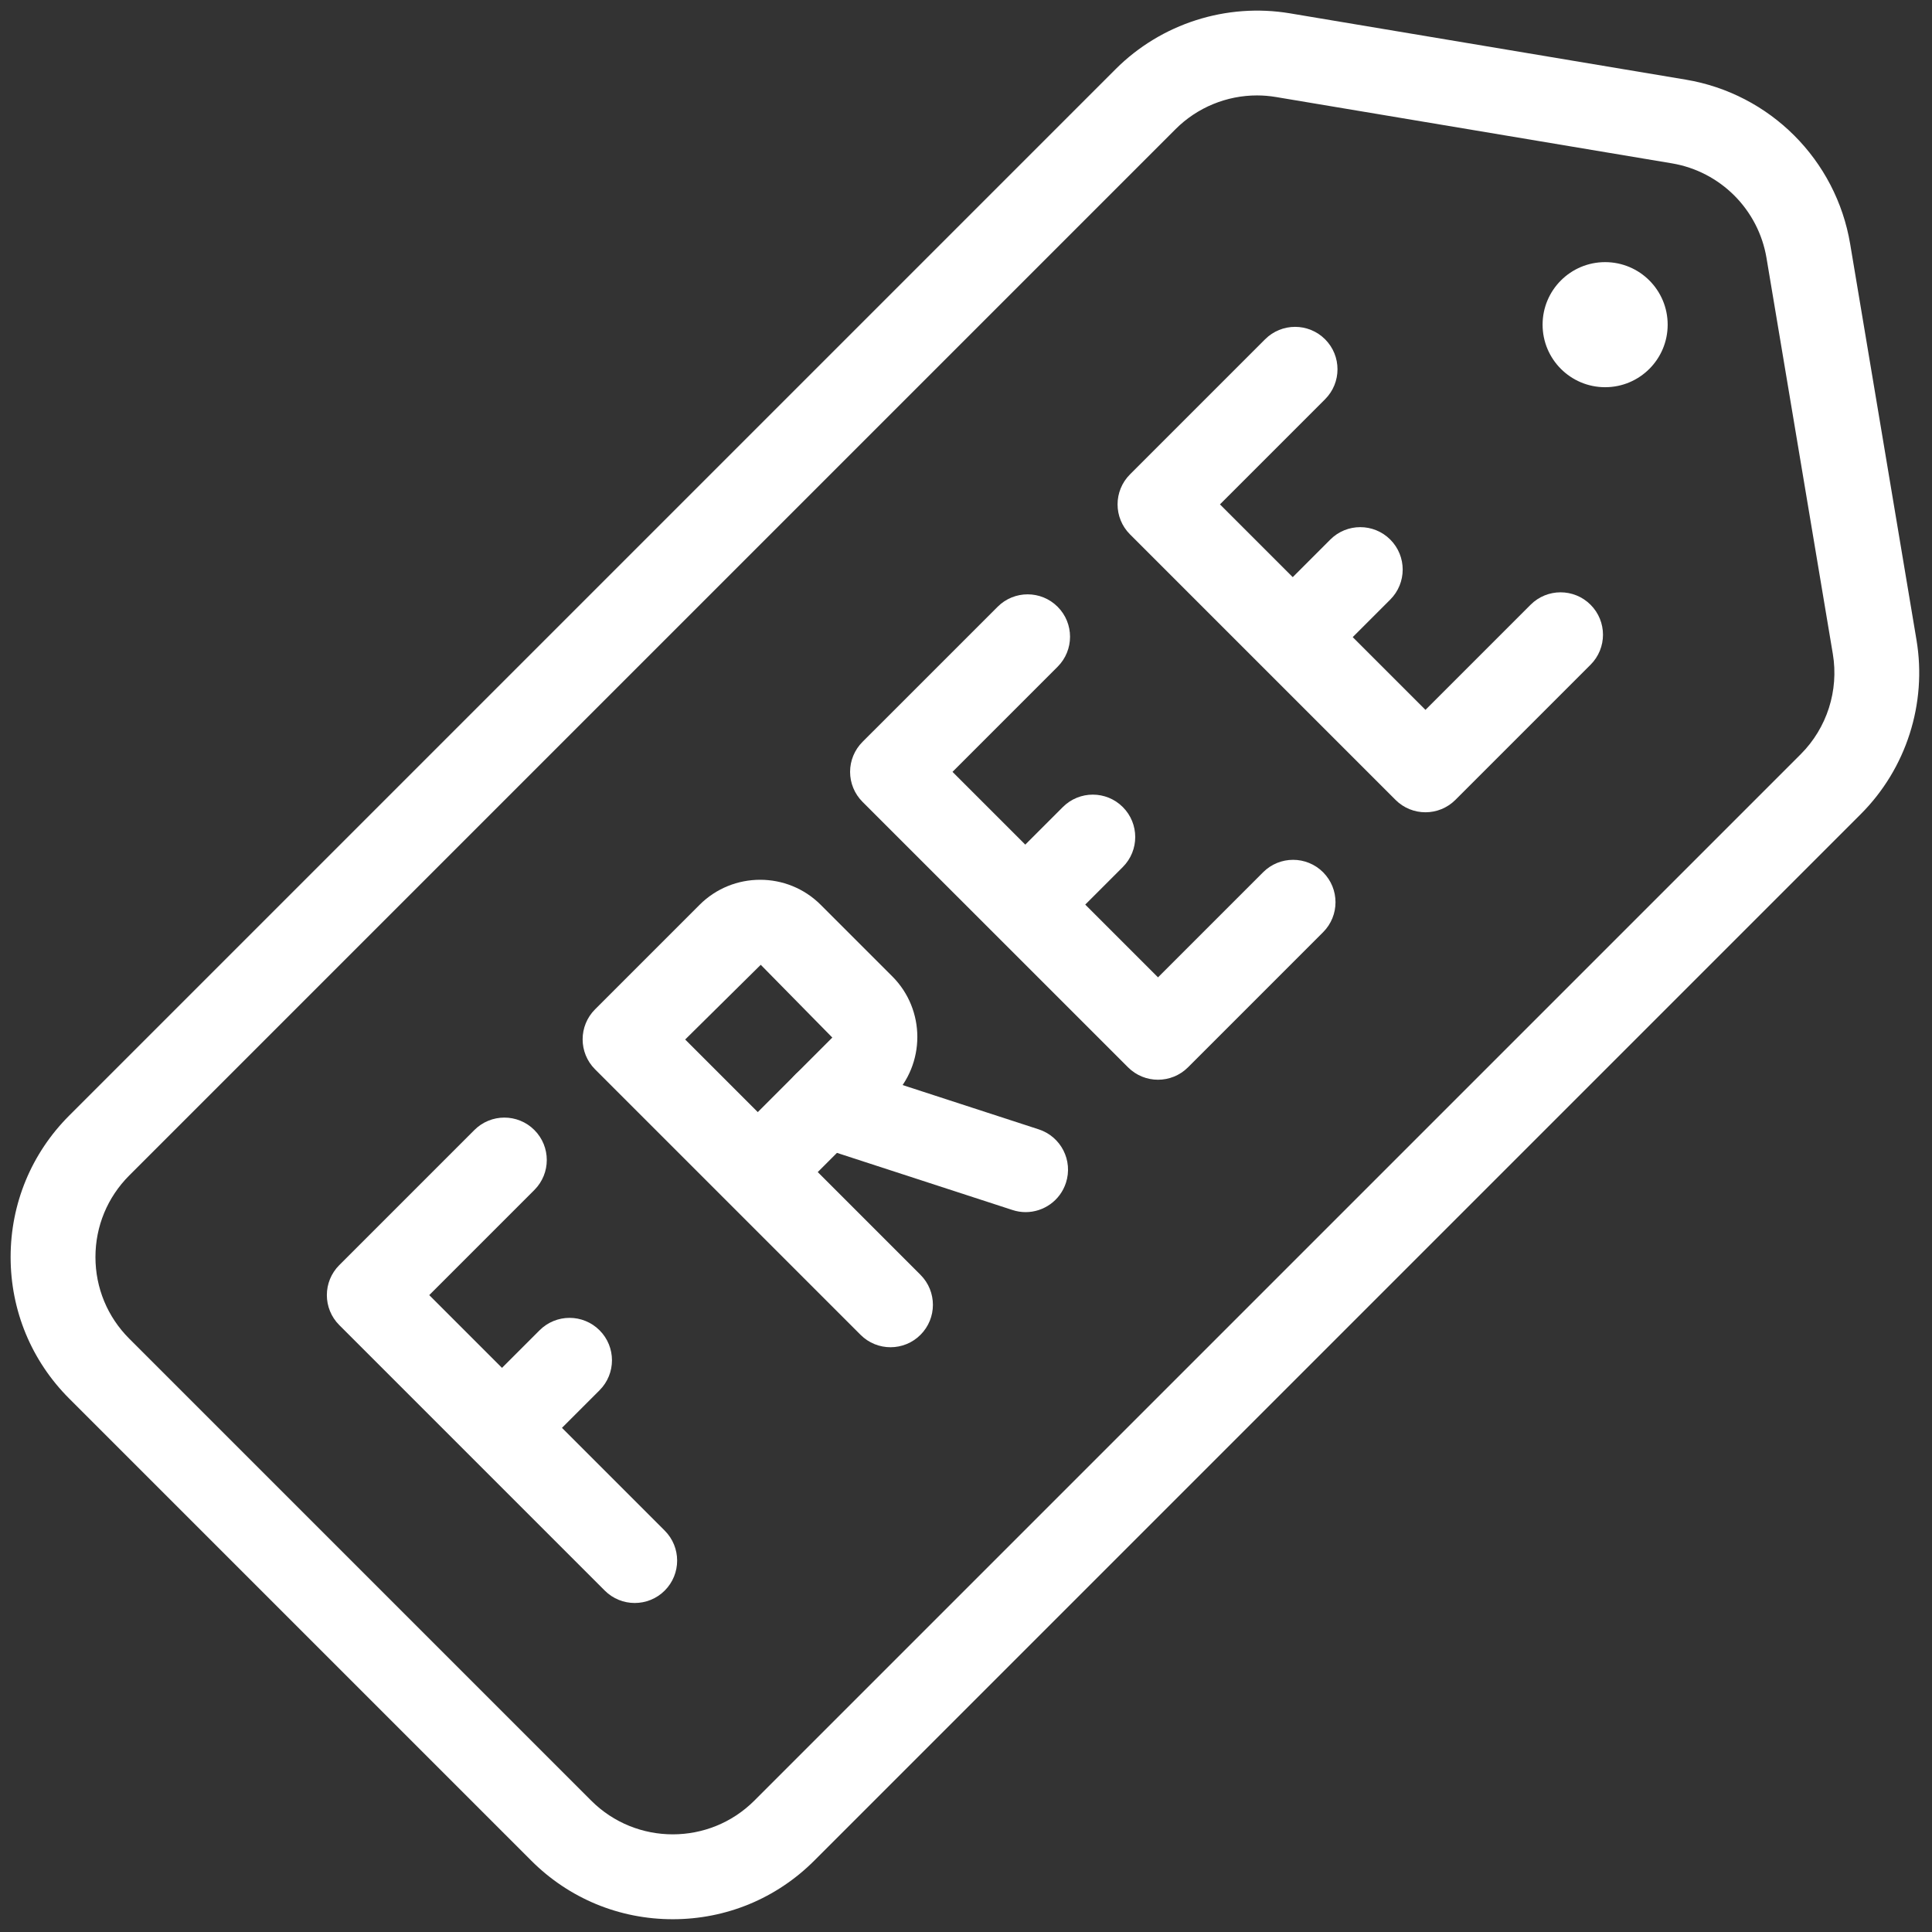
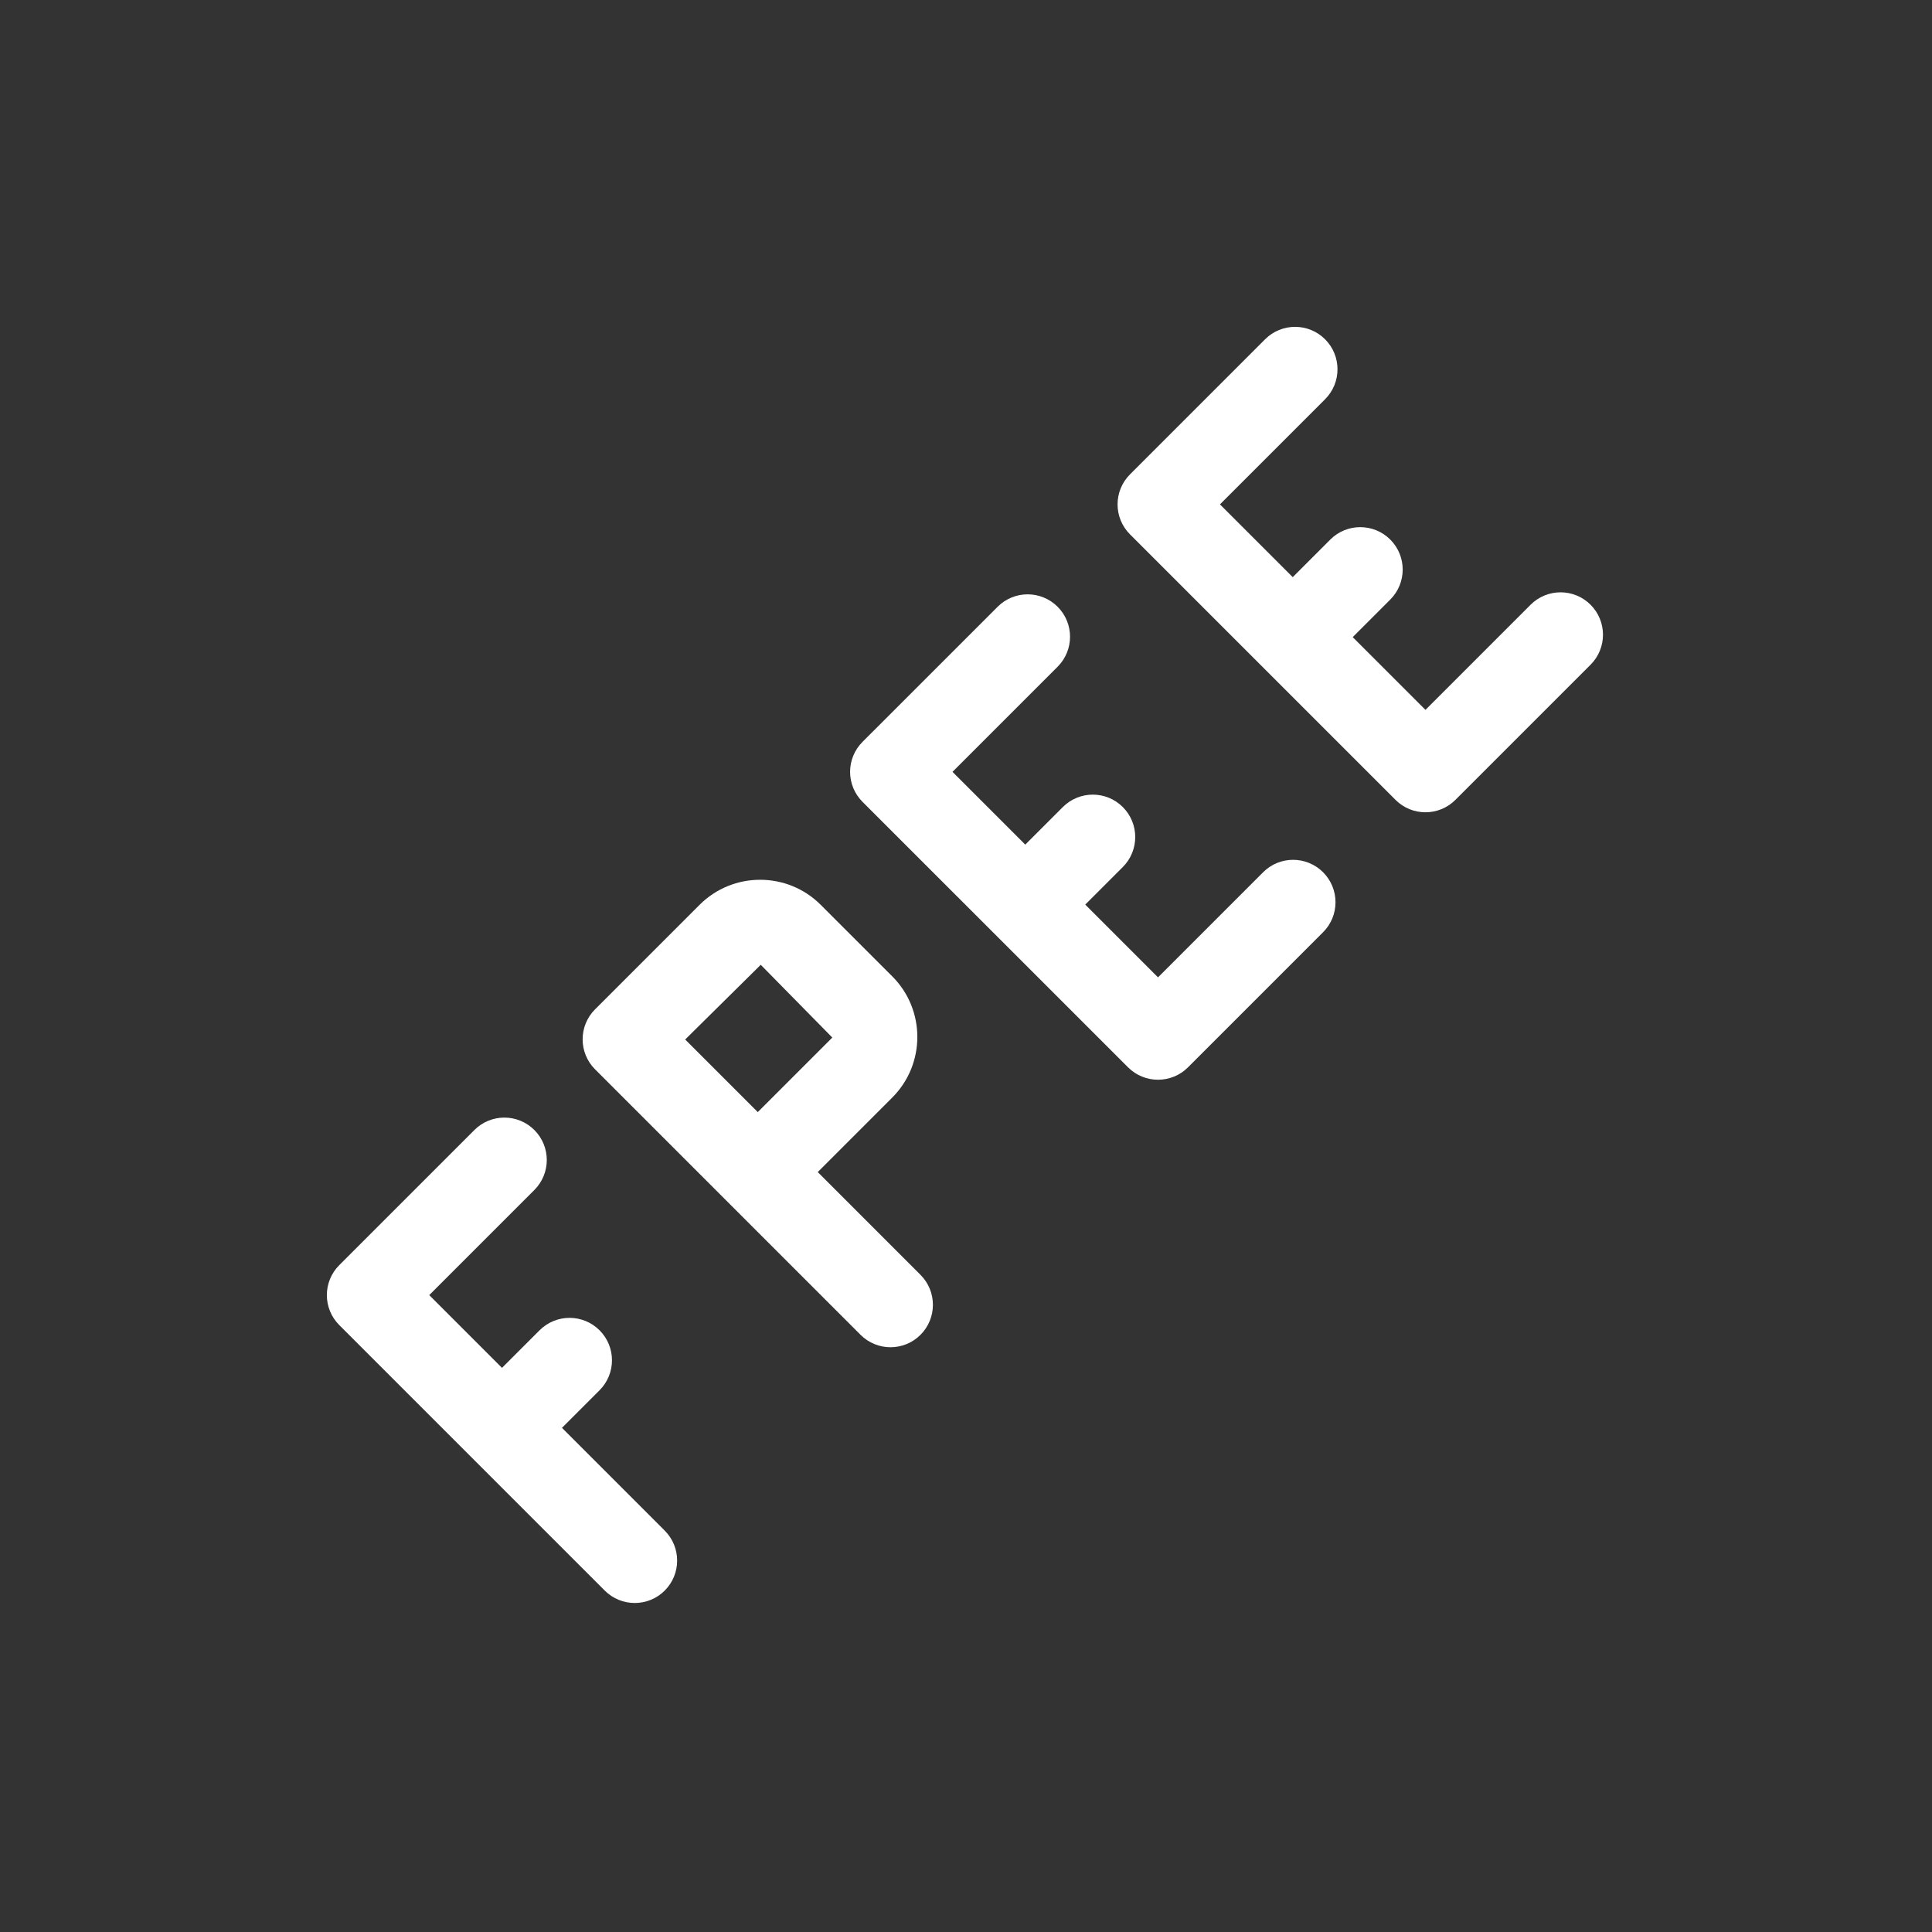
<svg xmlns="http://www.w3.org/2000/svg" version="1.1" width="256" height="256" viewBox="0 0 256 256" xml:space="preserve">
  <rect x="0" y="0" width="256" height="256" fill="#333333" stroke="none" />
  <defs>
</defs>
  <g style="stroke: none; stroke-width: 0; stroke-dasharray: none; stroke-linecap: butt; stroke-linejoin: miter; stroke-miterlimit: 10; fill: none; fill-rule: nonzero; opacity: 1;" transform="translate(1.407 1.407) scale(2.81 2.81)">
    <path d="M 29.43 75.088 c -0.512 0 -1.024 -0.195 -1.414 -0.586 L 15.498 61.984 c -0.781 -0.781 -0.781 -2.047 0 -2.828 l 6.371 -6.371 c 0.78 -0.781 2.048 -0.781 2.828 0 c 0.781 0.781 0.781 2.047 0 2.828 L 19.74 60.57 l 11.104 11.105 c 0.781 0.781 0.781 2.047 0 2.828 C 30.454 74.893 29.942 75.088 29.43 75.088 z" style="stroke: none; stroke-width: 1; stroke-dasharray: none; stroke-linecap: butt; stroke-linejoin: miter; stroke-miterlimit: 10; fill: rgb(255,255,255); fill-rule: nonzero; opacity: 1;" transform=" matrix(1 0 0 1 0 0) " stroke-linecap="round" />
    <path d="M 23.598 68.402 c -0.512 0 -1.024 -0.195 -1.414 -0.586 c -0.781 -0.781 -0.781 -2.047 0 -2.828 l 2.759 -2.759 c 0.78 -0.781 2.048 -0.781 2.828 0 c 0.781 0.781 0.781 2.047 0 2.828 l -2.759 2.759 C 24.622 68.206 24.11 68.402 23.598 68.402 z" style="stroke: none; stroke-width: 1; stroke-dasharray: none; stroke-linecap: butt; stroke-linejoin: miter; stroke-miterlimit: 10; fill: rgb(255,255,255); fill-rule: nonzero; opacity: 1;" transform=" matrix(1 0 0 1 0 0) " stroke-linecap="round" />
    <path d="M 41.492 63.028 c -0.512 0 -1.024 -0.195 -1.414 -0.586 L 27.559 49.923 c -0.781 -0.781 -0.781 -2.047 0 -2.828 l 4.929 -4.929 c 1.574 -1.574 4.138 -1.575 5.712 0 l 3.375 3.374 c 1.575 1.576 1.575 4.138 0 5.713 l -3.515 3.515 l 4.845 4.846 c 0.781 0.781 0.781 2.047 0 2.828 C 42.516 62.832 42.003 63.028 41.492 63.028 z M 31.809 48.517 l 3.423 3.423 l 3.515 -3.515 l -3.375 -3.431 L 31.809 48.517 z" style="stroke: none; stroke-width: 1; stroke-dasharray: none; stroke-linecap: butt; stroke-linejoin: miter; stroke-miterlimit: 10; fill: rgb(255,255,255); fill-rule: nonzero; opacity: 1;" transform=" matrix(1 0 0 1 0 0) " stroke-linecap="round" />
-     <path d="M 47.862 56.657 c -0.205 0 -0.413 -0.032 -0.619 -0.1 l -9.444 -3.074 c -1.05 -0.342 -1.625 -1.47 -1.283 -2.521 c 0.342 -1.05 1.472 -1.626 2.521 -1.282 l 9.444 3.074 c 1.05 0.342 1.625 1.47 1.282 2.521 C 49.489 56.12 48.705 56.657 47.862 56.657 z" style="stroke: none; stroke-width: 1; stroke-dasharray: none; stroke-linecap: butt; stroke-linejoin: miter; stroke-miterlimit: 10; fill: rgb(255,255,255); fill-rule: nonzero; opacity: 1;" transform=" matrix(1 0 0 1 0 0) " stroke-linecap="round" />
    <path d="M 54.105 50.414 c -0.512 0 -1.023 -0.195 -1.414 -0.586 L 40.171 37.31 c -0.375 -0.375 -0.586 -0.884 -0.586 -1.414 c 0 -0.53 0.211 -1.039 0.586 -1.414 l 6.372 -6.371 c 0.781 -0.781 2.047 -0.781 2.828 0 c 0.781 0.781 0.781 2.047 0 2.828 l -4.957 4.957 l 9.691 9.69 l 4.956 -4.956 c 0.781 -0.781 2.047 -0.781 2.828 0 c 0.781 0.781 0.781 2.047 0 2.828 l -6.37 6.371 C 55.128 50.219 54.616 50.414 54.105 50.414 z" style="stroke: none; stroke-width: 1; stroke-dasharray: none; stroke-linecap: butt; stroke-linejoin: miter; stroke-miterlimit: 10; fill: rgb(255,255,255); fill-rule: nonzero; opacity: 1;" transform=" matrix(1 0 0 1 0 0) " stroke-linecap="round" />
    <path d="M 48.272 43.729 c -0.512 0 -1.023 -0.195 -1.414 -0.586 c -0.781 -0.781 -0.781 -2.047 0 -2.828 l 2.759 -2.759 c 0.781 -0.781 2.047 -0.781 2.828 0 c 0.781 0.781 0.781 2.047 0 2.828 l -2.759 2.759 C 49.295 43.533 48.783 43.729 48.272 43.729 z" style="stroke: none; stroke-width: 1; stroke-dasharray: none; stroke-linecap: butt; stroke-linejoin: miter; stroke-miterlimit: 10; fill: rgb(255,255,255); fill-rule: nonzero; opacity: 1;" transform=" matrix(1 0 0 1 0 0) " stroke-linecap="round" />
    <path d="M 66.717 37.802 c -0.512 0 -1.023 -0.195 -1.414 -0.586 L 52.784 24.697 c -0.781 -0.781 -0.781 -2.047 0 -2.828 l 6.371 -6.371 c 0.781 -0.781 2.047 -0.781 2.828 0 c 0.781 0.781 0.781 2.047 0 2.828 l -4.957 4.957 l 9.691 9.69 l 4.957 -4.957 c 0.781 -0.781 2.047 -0.781 2.828 0 c 0.781 0.781 0.781 2.047 0 2.828 l -6.371 6.371 C 67.74 37.606 67.229 37.802 66.717 37.802 z" style="stroke: none; stroke-width: 1; stroke-dasharray: none; stroke-linecap: butt; stroke-linejoin: miter; stroke-miterlimit: 10; fill: rgb(255,255,255); fill-rule: nonzero; opacity: 1;" transform=" matrix(1 0 0 1 0 0) " stroke-linecap="round" />
    <path d="M 60.885 31.116 c -0.512 0 -1.023 -0.195 -1.414 -0.585 c -0.781 -0.781 -0.781 -2.047 0 -2.829 l 2.758 -2.759 c 0.779 -0.781 2.047 -0.781 2.828 0 c 0.781 0.781 0.781 2.047 0 2.829 l -2.758 2.759 C 61.909 30.92 61.397 31.116 60.885 31.116 z" style="stroke: none; stroke-width: 1; stroke-dasharray: none; stroke-linecap: butt; stroke-linejoin: miter; stroke-miterlimit: 10; fill: rgb(255,255,255); fill-rule: nonzero; opacity: 1;" transform=" matrix(1 0 0 1 0 0) " stroke-linecap="round" />
-     <path d="M 31.223 90 c -2.521 0 -4.892 -0.981 -6.674 -2.765 L 2.765 65.451 C 0.982 63.669 0 61.297 0 58.776 c 0 -2.521 0.982 -4.892 2.765 -6.675 L 52.108 2.758 c 2.15 -2.149 5.226 -3.13 8.218 -2.63 l 18.667 3.127 c 3.971 0.665 7.086 3.78 7.751 7.751 l 3.127 18.668 c 0.502 2.997 -0.48 6.069 -2.63 8.218 L 37.898 87.235 C 36.116 89.018 33.745 90 31.223 90 z M 58.773 3.999 c -1.426 0 -2.814 0.564 -3.837 1.587 L 5.593 54.929 C 4.566 55.958 4 57.324 4 58.776 c 0 1.453 0.566 2.819 1.593 3.847 l 21.784 21.784 c 2.122 2.122 5.573 2.12 7.693 0 l 49.343 -49.343 c 1.236 -1.236 1.802 -3.004 1.513 -4.729 l -3.127 -18.668 c -0.383 -2.288 -2.178 -4.083 -4.466 -4.466 L 59.666 4.074 C 59.368 4.024 59.07 3.999 58.773 3.999 z" style="stroke: none; stroke-width: 1; stroke-dasharray: none; stroke-linecap: butt; stroke-linejoin: miter; stroke-miterlimit: 10; fill: rgb(255,255,255); fill-rule: nonzero; opacity: 1;" transform=" matrix(1 0 0 1 0 0) " stroke-linecap="round" />
-     <circle cx="75.189" cy="14.809" r="2.949" style="stroke: none; stroke-width: 1; stroke-dasharray: none; stroke-linecap: butt; stroke-linejoin: miter; stroke-miterlimit: 10; fill: rgb(255,255,255); fill-rule: nonzero; opacity: 1;" transform="  matrix(1 0 0 1 0 0) " />
  </g>
</svg>